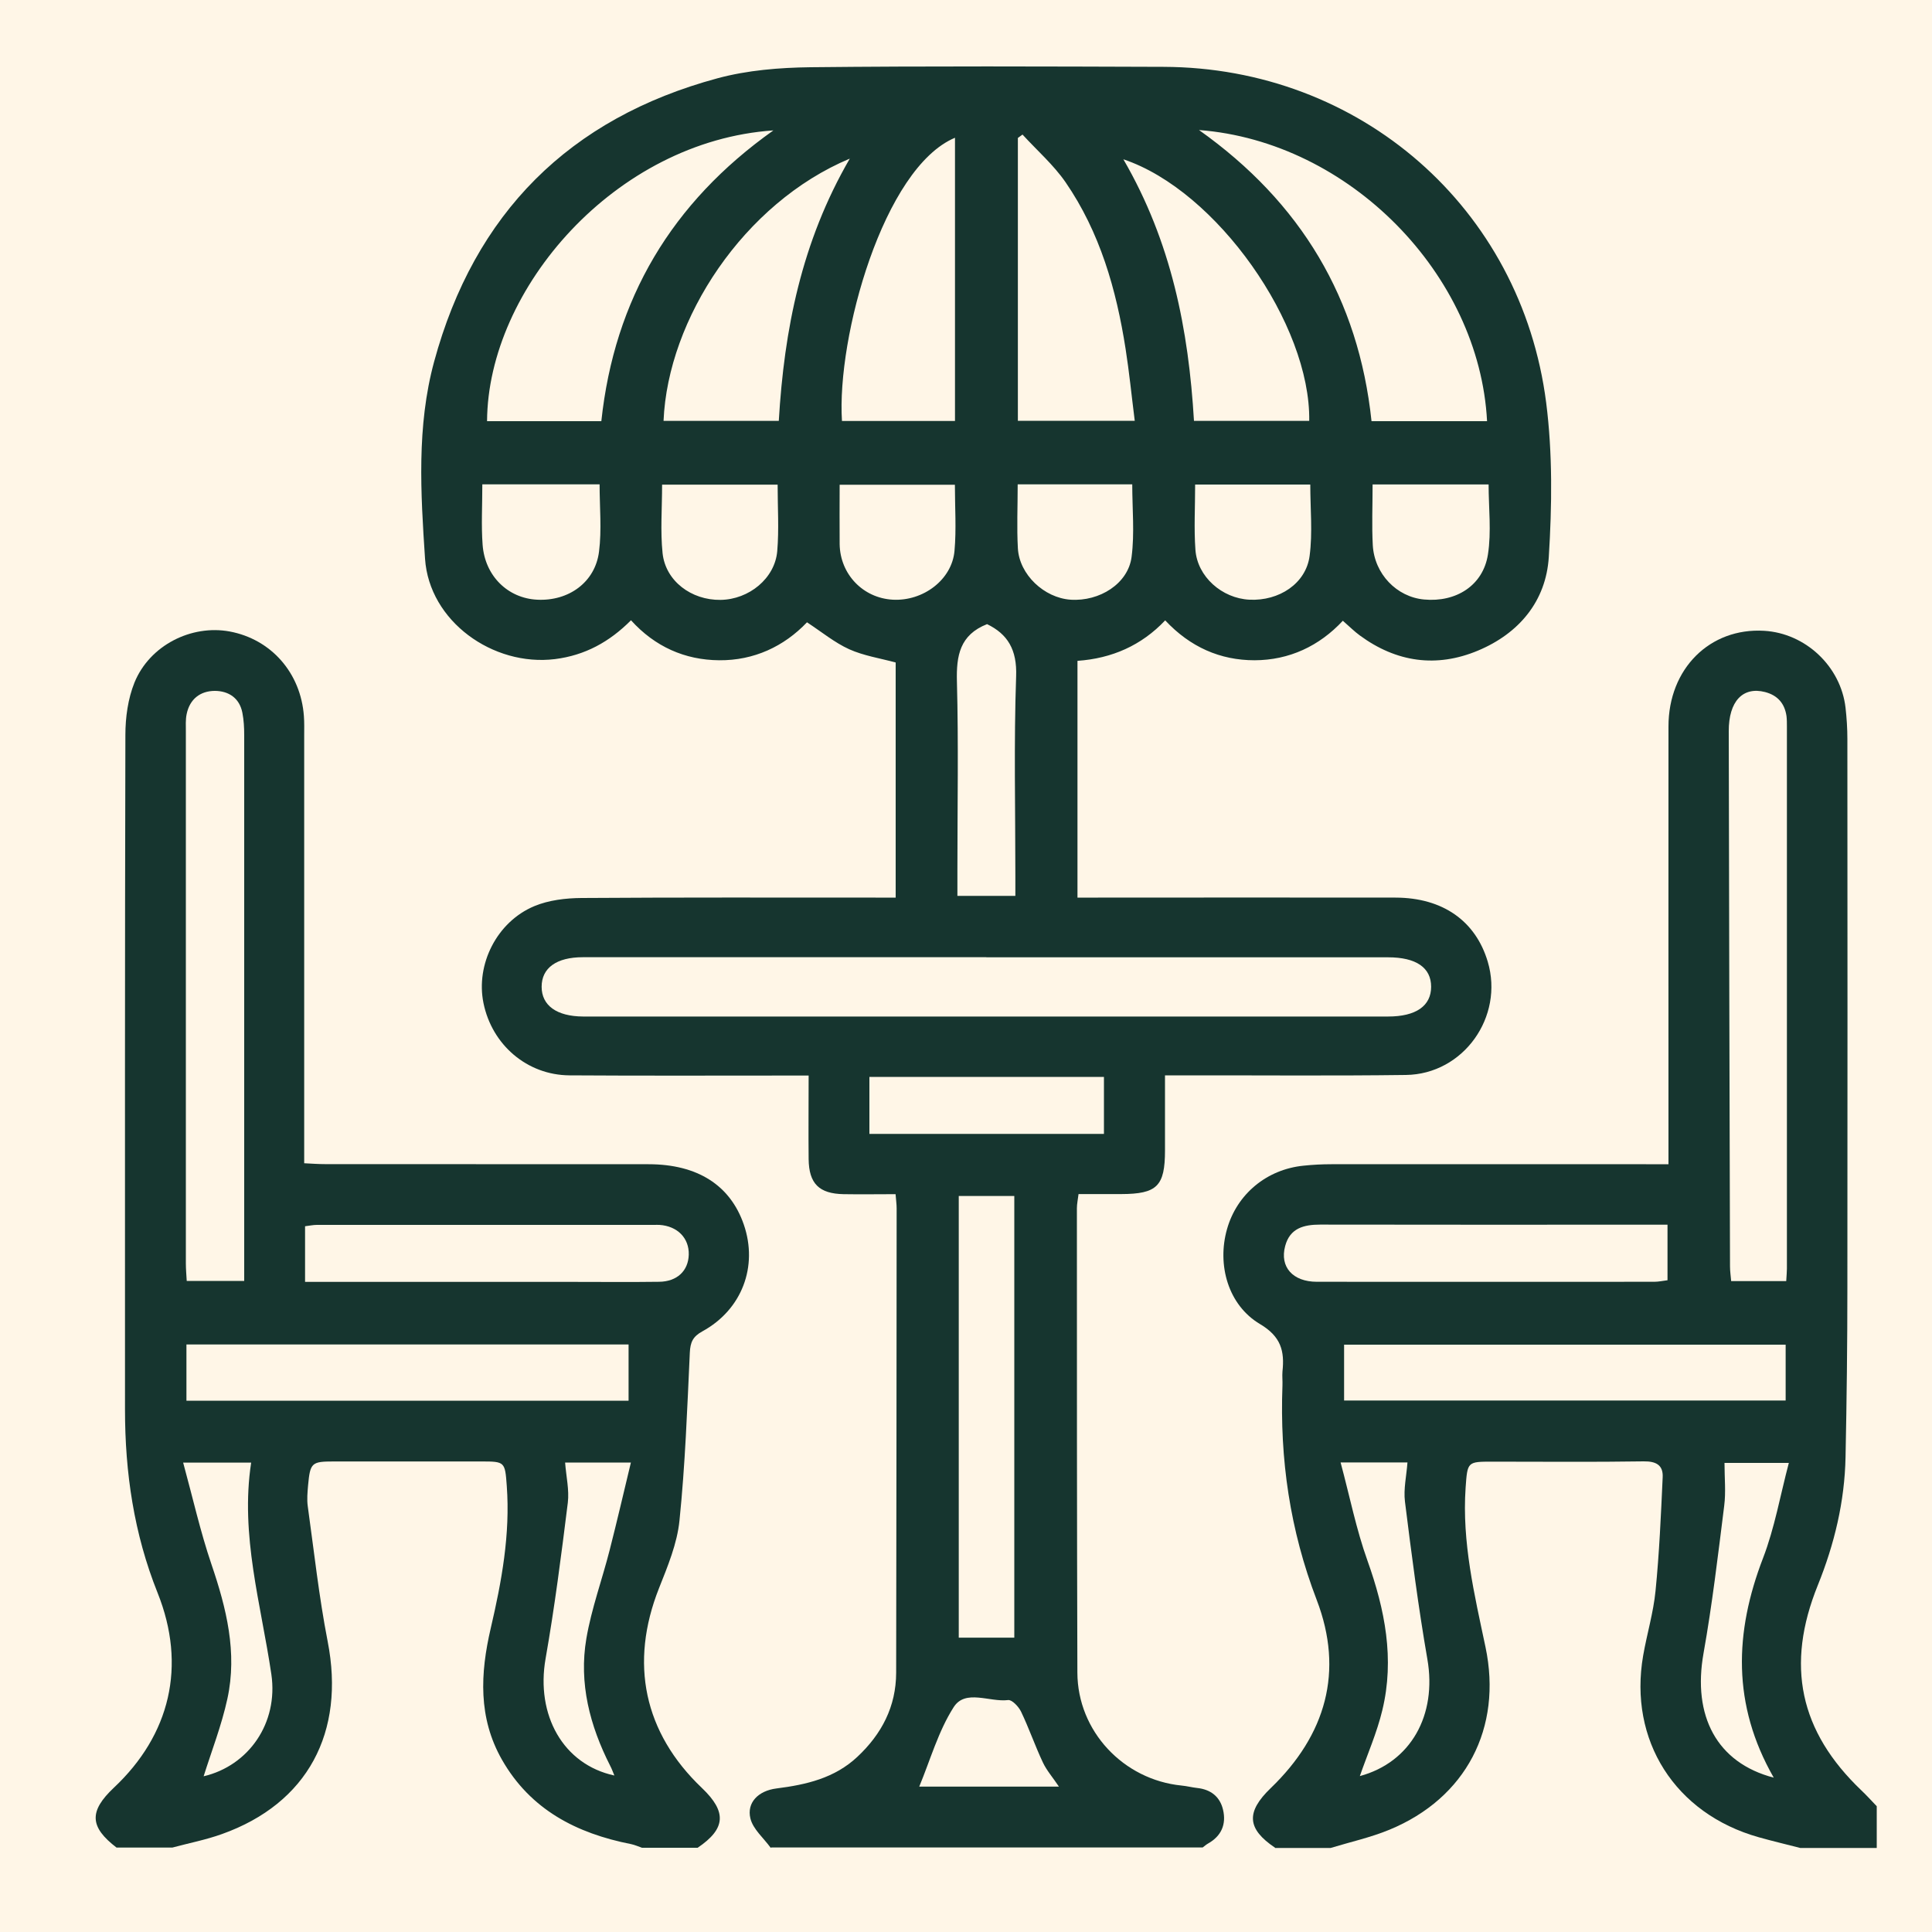
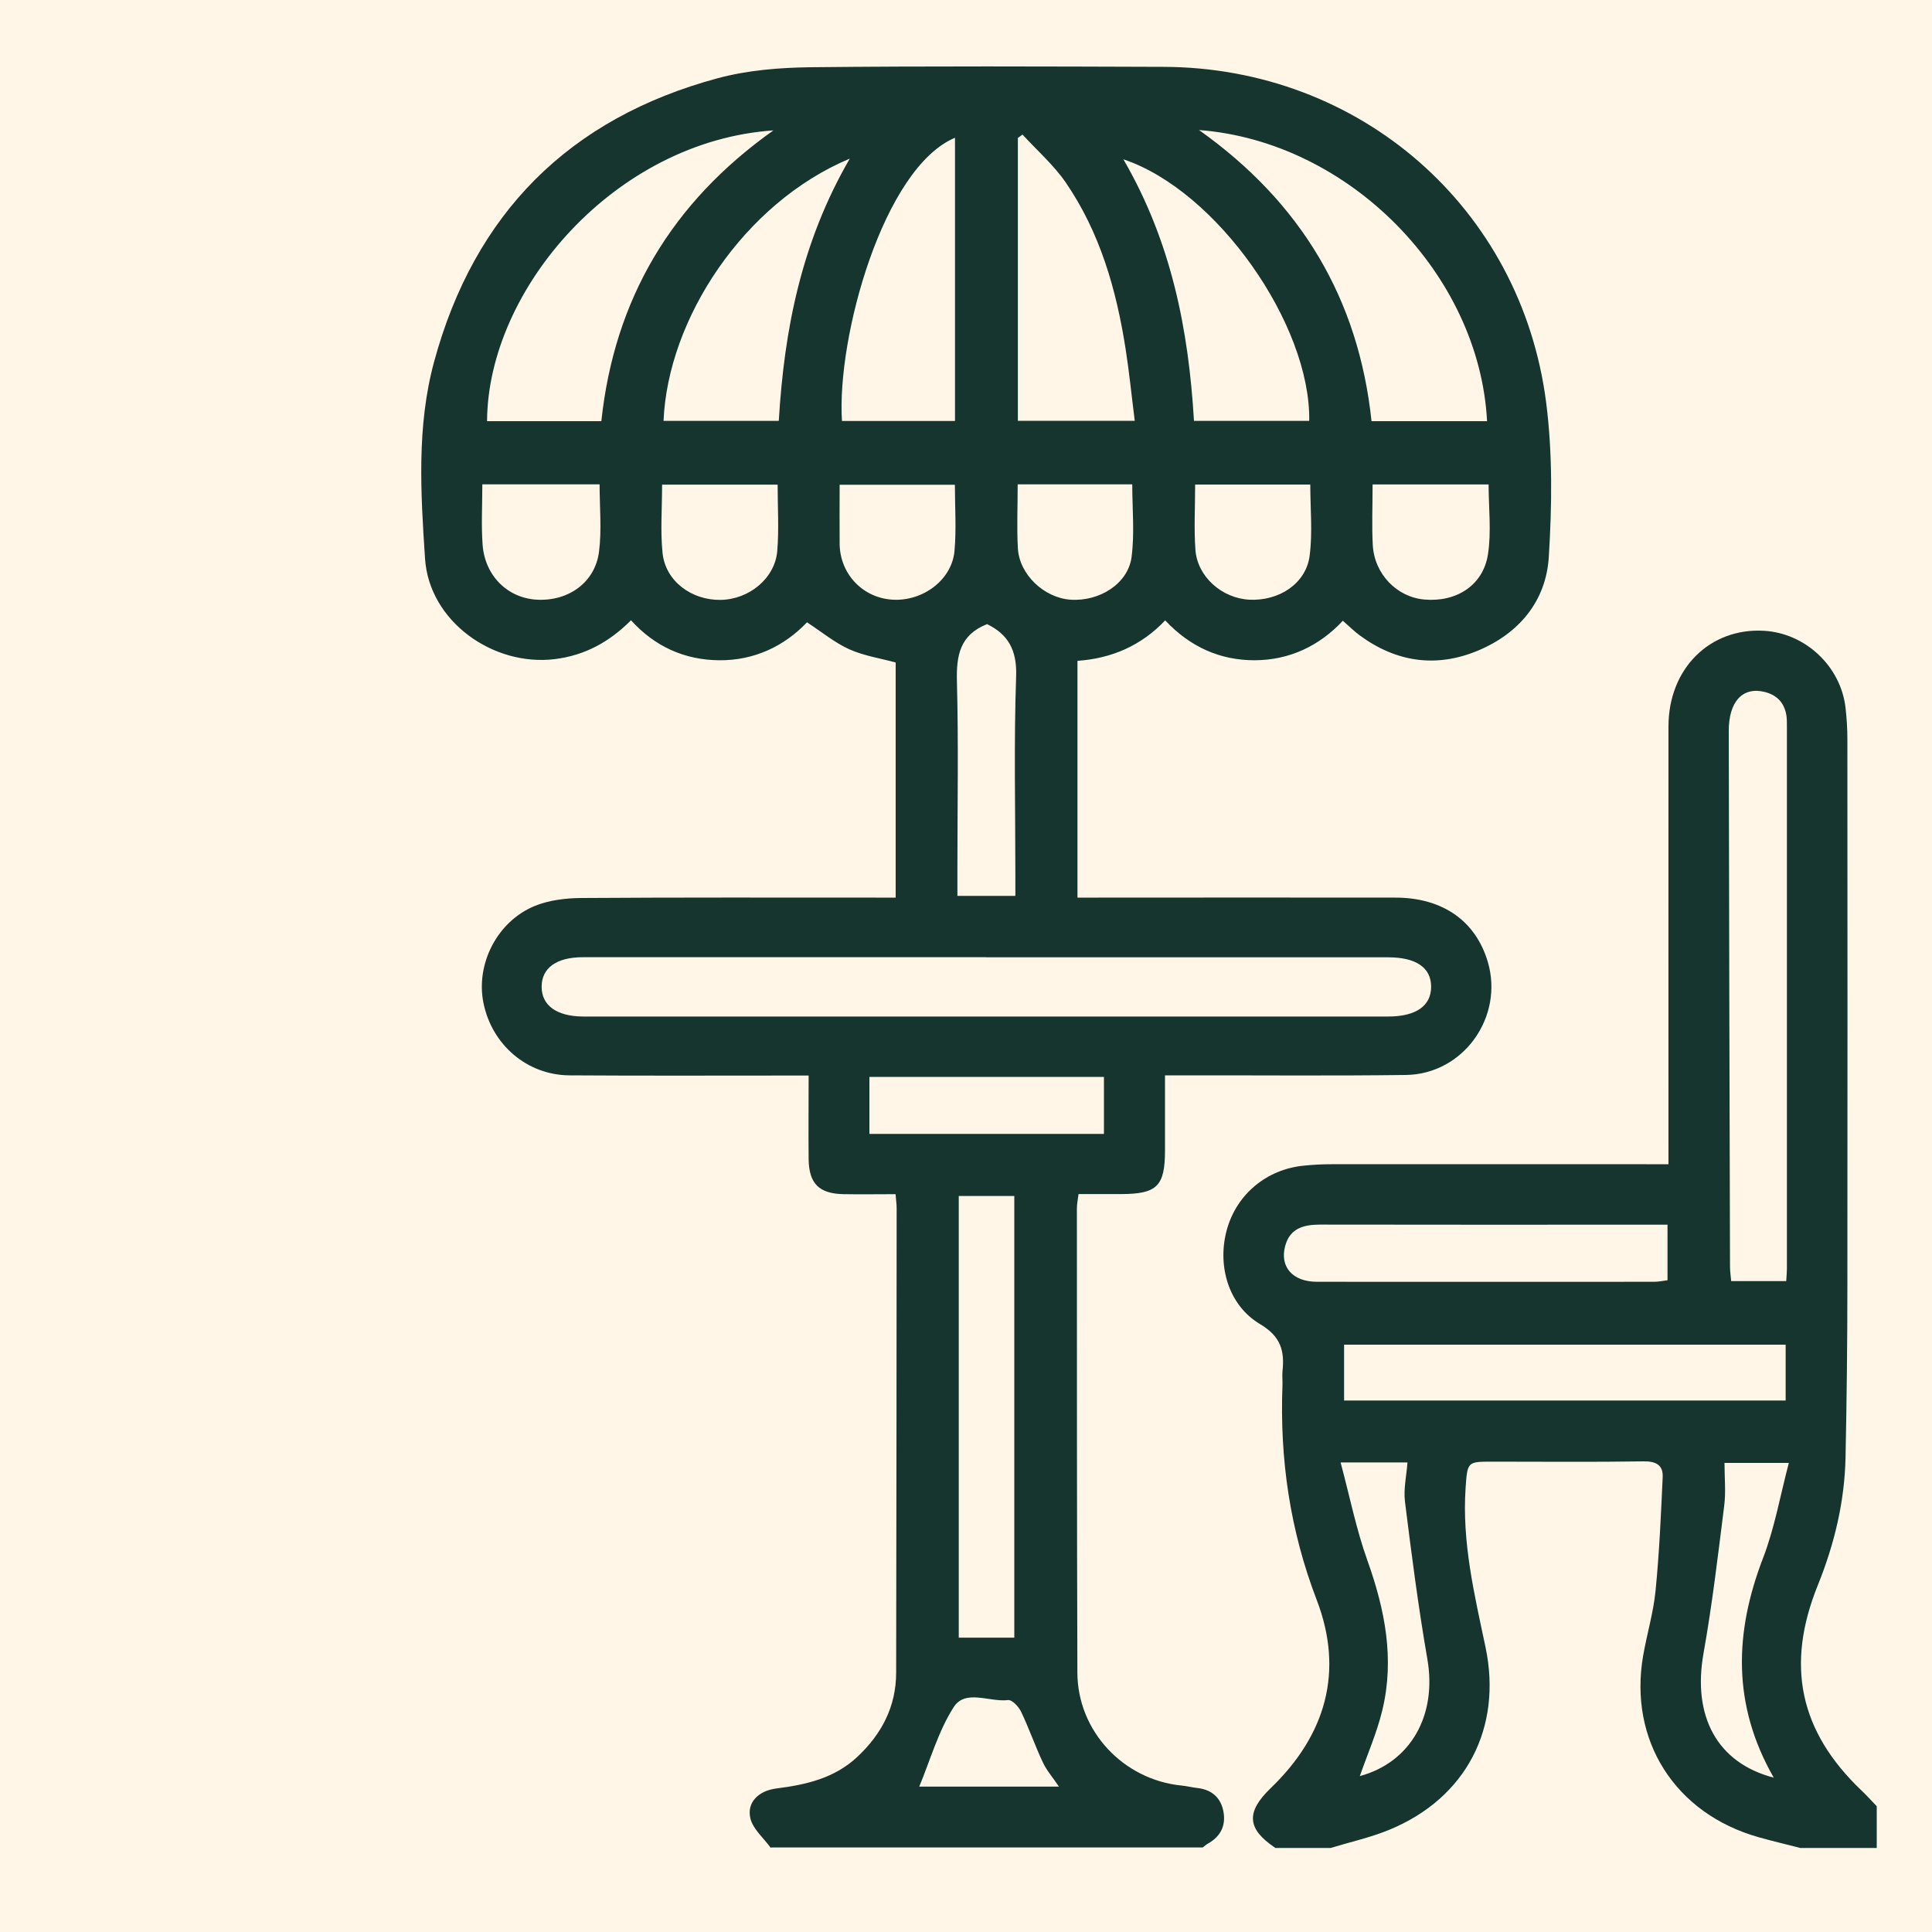
<svg xmlns="http://www.w3.org/2000/svg" id="Layer_1" data-name="Layer 1" viewBox="0 0 200 200">
  <defs>
    <style>      .cls-1 {        fill: #fff6e7;      }      .cls-2 {        fill: #16352f;      }    </style>
  </defs>
  <rect class="cls-1" width="200" height="200" />
  <g>
    <path class="cls-2" d="M79.78,191.28c-.73-1.01-1.83-1.92-2.1-3.04-.39-1.62.8-2.86,2.7-3.1,3.08-.39,6.01-1.06,8.37-3.27,2.53-2.37,4.01-5.21,4.02-8.71.03-16.02.04-32.05.05-48.07,0-.41-.06-.82-.11-1.47-1.82,0-3.6.03-5.38,0-2.54-.05-3.59-1.09-3.62-3.63-.03-2.81,0-5.61,0-8.65-.81,0-1.44,0-2.08,0-7.56,0-15.12.03-22.68-.02-4.39-.03-8.02-3.16-8.9-7.48-.82-4,1.38-8.42,5.27-10.04,1.49-.62,3.25-.83,4.89-.84,10.14-.07,20.28-.04,30.43-.04.65,0,1.3,0,2.08,0v-24.34c-1.63-.44-3.32-.7-4.81-1.37-1.5-.68-2.82-1.77-4.37-2.79-2.38,2.5-5.49,3.96-9.09,3.93-3.55-.03-6.65-1.4-9.13-4.14-2.23,2.24-4.76,3.63-7.87,4.02-6.42.79-13.02-3.92-13.45-10.39-.45-6.79-.88-13.7.94-20.4,4.17-15.36,14-25.2,29.35-29.34,3.08-.83,6.39-1.1,9.6-1.14,12.18-.13,24.36-.08,36.55-.04,20.33.06,37.04,14.58,39.62,34.77.67,5.26.6,10.67.27,15.98-.29,4.57-3.08,7.9-7.33,9.68-4.3,1.8-8.44,1.21-12.22-1.56-.58-.42-1.09-.94-1.77-1.53-2.44,2.62-5.55,4.08-9.14,4.09-3.55,0-6.66-1.36-9.25-4.13-2.46,2.6-5.52,3.94-9.08,4.19v24.51c.74,0,1.44,0,2.13,0,10.26,0,20.52-.02,30.79,0,4.89.01,8.29,2.41,9.55,6.63,1.7,5.71-2.51,11.65-8.47,11.73-7.56.1-15.12.03-22.68.04-.66,0-1.31,0-2.26,0,0,2.65,0,5.2,0,7.76,0,3.71-.82,4.52-4.54,4.53-1.43,0-2.86,0-4.41,0-.07.57-.17,1.02-.17,1.47,0,16.02,0,32.05.05,48.07.02,6.06,4.76,11.09,10.79,11.69.54.05,1.06.19,1.6.25,1.41.15,2.37.89,2.69,2.26.35,1.5-.17,2.71-1.55,3.49-.2.11-.37.27-.56.41h-44.65ZM102.11,99.09c-13.92,0-27.84,0-41.77,0-2.73,0-4.27,1.11-4.27,3.06,0,1.94,1.56,3.06,4.28,3.08.06,0,.12,0,.18,0,27.72,0,55.45,0,83.17,0,2.88,0,4.45-1.1,4.45-3.08,0-1.98-1.55-3.05-4.46-3.05-13.86,0-27.72,0-41.59,0ZM62.25,43.6c1.35-12.63,7.26-22.62,17.81-30.1-16.37,1.11-29.57,16.41-29.64,30.1h11.82ZM153.94,43.6c-.79-15.19-14.25-28.95-29.82-30.14,10.57,7.5,16.52,17.48,17.86,30.14h11.96ZM99.25,123.81v45.72h5.75v-45.72h-5.75ZM117.47,43.57c-.33-2.61-.57-5.04-.95-7.46-.96-6.14-2.65-12.06-6.21-17.24-1.25-1.81-2.96-3.3-4.46-4.94-.16.12-.32.23-.48.35v29.28h12.1ZM98.86,14.26c-7.4,3.11-12.26,20.65-11.7,29.32h11.7V14.26ZM87.97,16.42c-10.98,4.6-18.84,16.6-19.28,27.15h11.93c.56-9.44,2.34-18.52,7.35-27.15ZM116.29,16.49c4.98,8.57,6.75,17.65,7.31,27.08h11.93c.16-9.98-9.57-23.85-19.24-27.08ZM105.11,92.74v-2.07c0-6.89-.16-13.79.08-20.67.1-2.75-.88-4.36-3.01-5.39-2.82,1.11-3.19,3.26-3.12,5.93.17,6.47.05,12.94.05,19.42,0,.89,0,1.78,0,2.78h6ZM114.28,111.48h-24.28v5.9h24.28v-5.9ZM49.93,50.14c0,2.22-.12,4.25.03,6.26.24,3.23,2.62,5.53,5.64,5.68,3.26.17,6.01-1.8,6.41-4.97.29-2.27.06-4.61.06-6.97h-12.14ZM123.72,50.16c0,2.35-.13,4.57.03,6.76.2,2.78,2.75,5.02,5.59,5.16,3.07.15,5.85-1.67,6.23-4.53.32-2.4.07-4.87.07-7.39h-11.92ZM142.09,50.15c0,2.24-.09,4.27.02,6.29.17,2.98,2.48,5.36,5.31,5.62,3.31.31,6.11-1.45,6.61-4.66.37-2.36.07-4.82.07-7.25h-12.02ZM68.54,50.17c0,2.46-.19,4.8.05,7.1.31,2.88,2.98,4.87,6,4.83,2.94-.04,5.63-2.22,5.87-5.05.19-2.25.04-4.52.04-6.88h-11.96ZM86.92,50.17c0,2.12-.02,4.14,0,6.16.05,3.12,2.42,5.58,5.5,5.75,3.15.17,6.13-2.07,6.39-5.06.2-2.24.04-4.51.04-6.84h-11.94ZM105.35,50.14c0,2.33-.1,4.48.02,6.62.15,2.72,2.72,5.13,5.45,5.32,3.01.2,5.96-1.66,6.32-4.42.32-2.45.07-4.97.07-7.52h-11.86ZM95.16,184.95h14.46c-.64-.96-1.28-1.68-1.67-2.52-.81-1.72-1.43-3.53-2.25-5.24-.25-.52-.94-1.25-1.34-1.2-1.91.24-4.43-1.17-5.64.74-1.59,2.49-2.42,5.47-3.56,8.22Z" />
    <path class="cls-2" d="M132,191.28c-2.92-1.96-3.04-3.69-.45-6.18,5.7-5.49,7.6-12.07,4.75-19.49-2.76-7.2-3.83-14.56-3.54-22.19.02-.48-.04-.96,0-1.44.23-2.12-.15-3.62-2.32-4.91-3.31-1.96-4.47-6.13-3.42-9.83,1.02-3.62,4.1-6.19,7.93-6.57.95-.1,1.91-.15,2.87-.15,10.86-.01,21.72,0,32.58,0h2.32v-2.3c0-14.34-.01-28.68,0-43.02,0-5.99,4.29-10.23,9.9-9.9,4.29.25,7.94,3.69,8.43,7.97.12,1.07.19,2.15.19,3.23.01,18.9.02,37.8,0,56.71,0,5.87-.07,11.75-.19,17.62-.09,4.6-1.15,9.01-2.87,13.27-3.35,8.28-1.9,15.13,4.52,21.25.55.52,1.06,1.09,1.58,1.63v4.32h-7.92c-1.43-.37-2.88-.71-4.3-1.11-8.66-2.44-13.49-10.03-11.96-18.81.39-2.24,1.06-4.44,1.28-6.69.39-3.91.56-7.84.74-11.77.06-1.25-.68-1.66-1.97-1.64-5.21.08-10.43.03-15.64.03-2.61,0-2.6,0-2.79,2.69-.39,5.64.91,11.06,2.06,16.51,1.76,8.37-2.02,15.63-9.94,18.9-1.96.81-4.06,1.27-6.09,1.89h-5.76ZM184.91,132.61c.03-.57.07-.92.07-1.27,0-18.71,0-37.42,0-56.12,0-.36,0-.72-.04-1.08-.19-1.32-.92-2.16-2.22-2.5-2.3-.59-3.77.95-3.76,4.06.03,18.47.08,36.93.13,55.4,0,.51.08,1.02.12,1.52h5.71ZM139.14,144.98h45.71v-5.78h-45.71v5.78ZM172.64,126.78c-1.43,0-2.68,0-3.93,0-10.68,0-21.36.01-32.04-.01-1.71,0-3.14.37-3.63,2.22-.58,2.16.78,3.7,3.29,3.7,11.64.01,23.28,0,34.91,0,.45,0,.9-.1,1.38-.16v-5.75ZM183.61,184.01c-4.32-7.56-4.06-15.03-1.1-22.72,1.2-3.12,1.78-6.49,2.67-9.85h-6.66c0,1.57.15,3.02-.03,4.43-.64,5.1-1.24,10.21-2.14,15.27-1.16,6.48,1.36,11.34,7.26,12.88ZM138.78,151.4c.95,3.53,1.62,6.93,2.78,10.16,1.81,5.07,2.82,10.17,1.54,15.47-.56,2.34-1.55,4.58-2.33,6.83,5.28-1.43,8-6.31,6.99-12.11-.94-5.41-1.64-10.86-2.32-16.31-.16-1.3.16-2.67.26-4.05h-6.92Z" />
-     <path class="cls-2" d="M12.09,191.28c-2.82-2.15-2.9-3.77-.3-6.22,5.82-5.47,7.55-12.61,4.52-20.18-2.45-6.12-3.37-12.44-3.37-18.96,0-23.28-.02-46.56.04-69.84,0-1.82.27-3.76.94-5.42,1.57-3.86,5.89-6.02,9.85-5.29,4.3.8,7.37,4.29,7.69,8.77.05.66.03,1.32.03,1.98,0,13.98,0,27.96,0,41.94v2.36c.79.04,1.48.09,2.16.09,11.16,0,22.32,0,33.48.01,5.08,0,8.47,2.18,9.87,6.25,1.49,4.33-.19,8.81-4.29,11.05-.99.54-1.25,1.13-1.3,2.21-.27,5.8-.48,11.6-1.07,17.37-.24,2.39-1.22,4.74-2.12,7.01-3.07,7.75-1.58,14.95,4.45,20.69,2.59,2.47,2.46,4.21-.45,6.18h-5.76c-.38-.13-.75-.3-1.14-.38-5.63-1.11-10.41-3.56-13.36-8.74-2.47-4.34-2.25-8.92-1.16-13.6,1.13-4.84,2.03-9.73,1.66-14.75-.18-2.48-.2-2.52-2.6-2.52-5.09,0-10.19,0-15.28,0-2.33,0-2.47.12-2.69,2.49-.06.71-.13,1.45-.03,2.15.65,4.67,1.16,9.37,2.06,13.99,1.84,9.41-2.07,16.77-10.94,19.94-1.67.6-3.43.94-5.14,1.4h-5.76ZM25.28,132.6c0-3.87,0-7.52,0-11.17,0-15.11,0-30.22,0-45.33,0-.77-.04-1.56-.19-2.32-.3-1.53-1.43-2.25-2.84-2.26-1.51,0-2.61.84-2.93,2.41-.12.58-.08,1.19-.08,1.79,0,18.35,0,36.7,0,55.05,0,.58.05,1.17.09,1.83h5.96ZM19.3,145h45.77v-5.82H19.3v5.82ZM31.58,132.7h2.28c8.46,0,16.92,0,25.37,0,3,0,6,.03,9-.01,1.86-.02,3.02-1.13,3.07-2.8.05-1.72-1.17-2.97-3.04-3.09-.18-.01-.36,0-.54,0-11.64,0-23.27,0-34.91,0-.4,0-.79.09-1.23.14v5.77ZM18.96,151.41c1,3.65,1.78,7.15,2.93,10.53,1.55,4.55,2.69,9.13,1.65,13.91-.6,2.76-1.64,5.42-2.46,8.03,4.65-1.09,7.75-5.5,7.01-10.56-1.07-7.26-3.24-14.39-2.09-21.91h-7.04ZM58.5,151.4c.11,1.46.44,2.84.28,4.16-.67,5.39-1.36,10.79-2.3,16.13-1.03,5.85,1.82,10.97,7.12,12.11-.16-.38-.27-.7-.43-1-2.11-4.15-3.26-8.55-2.47-13.18.53-3.1,1.63-6.09,2.41-9.15.76-2.97,1.45-5.95,2.2-9.07h-6.82Z" />
  </g>
</svg>